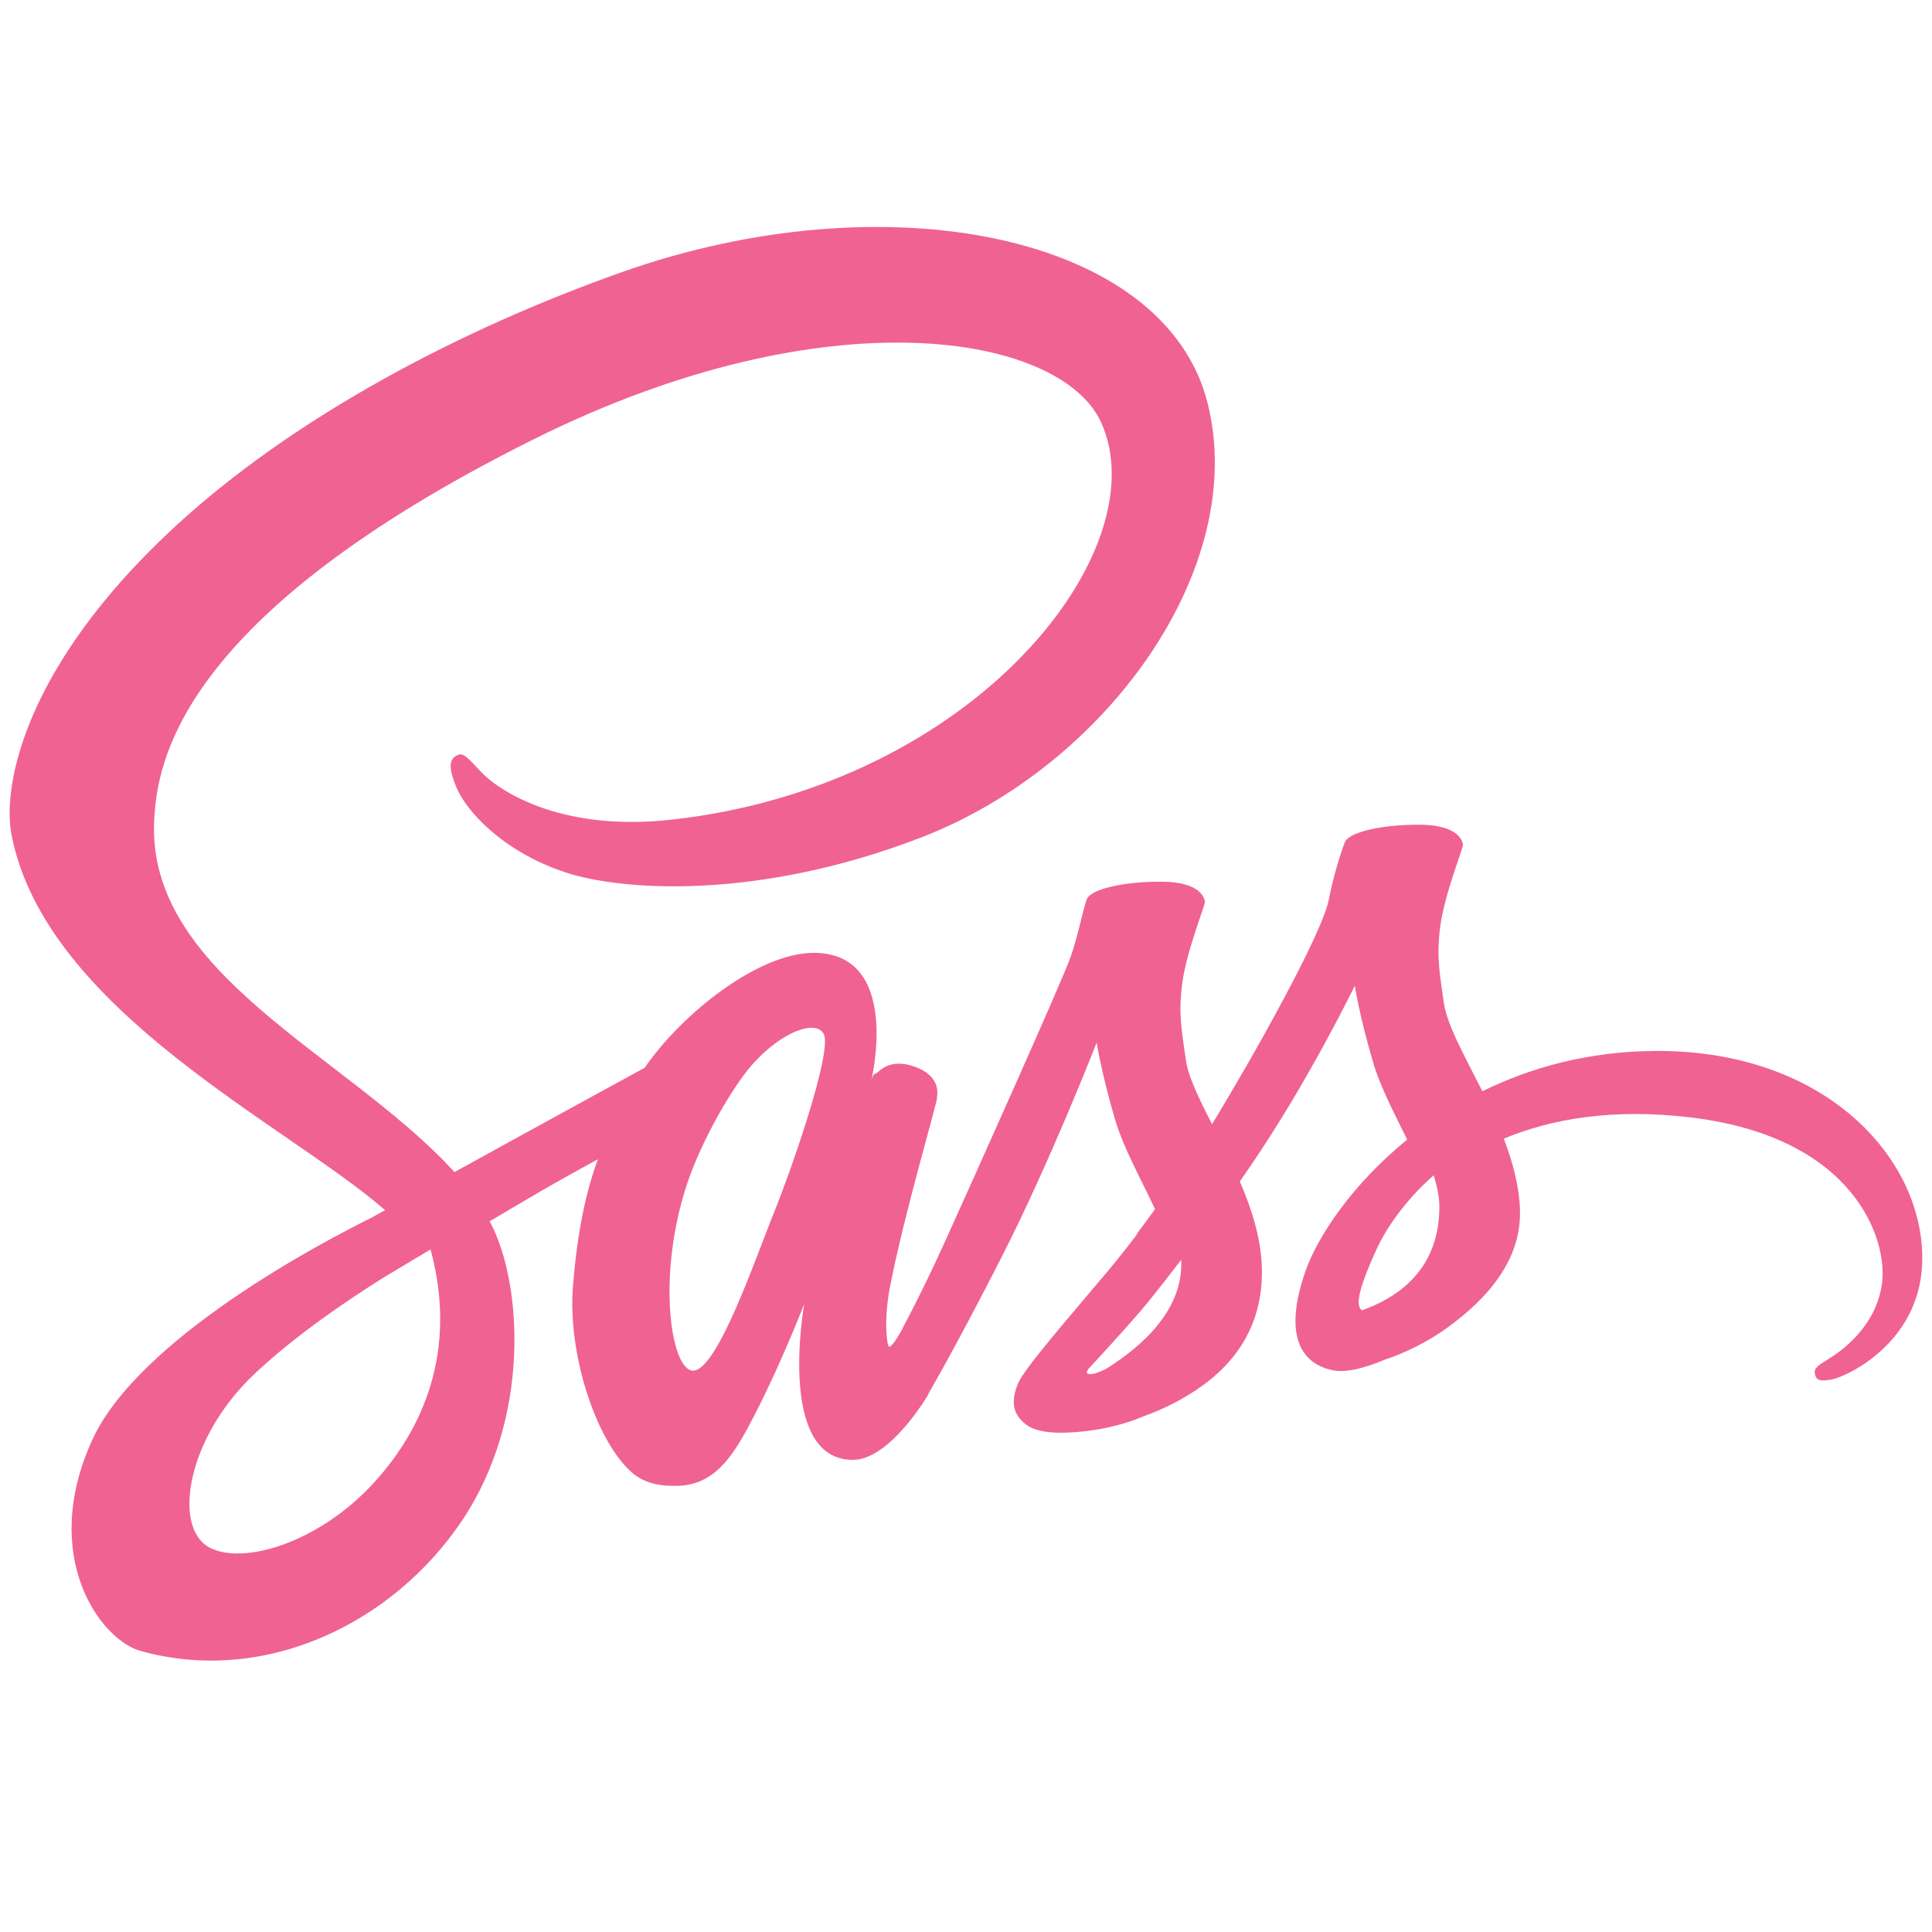
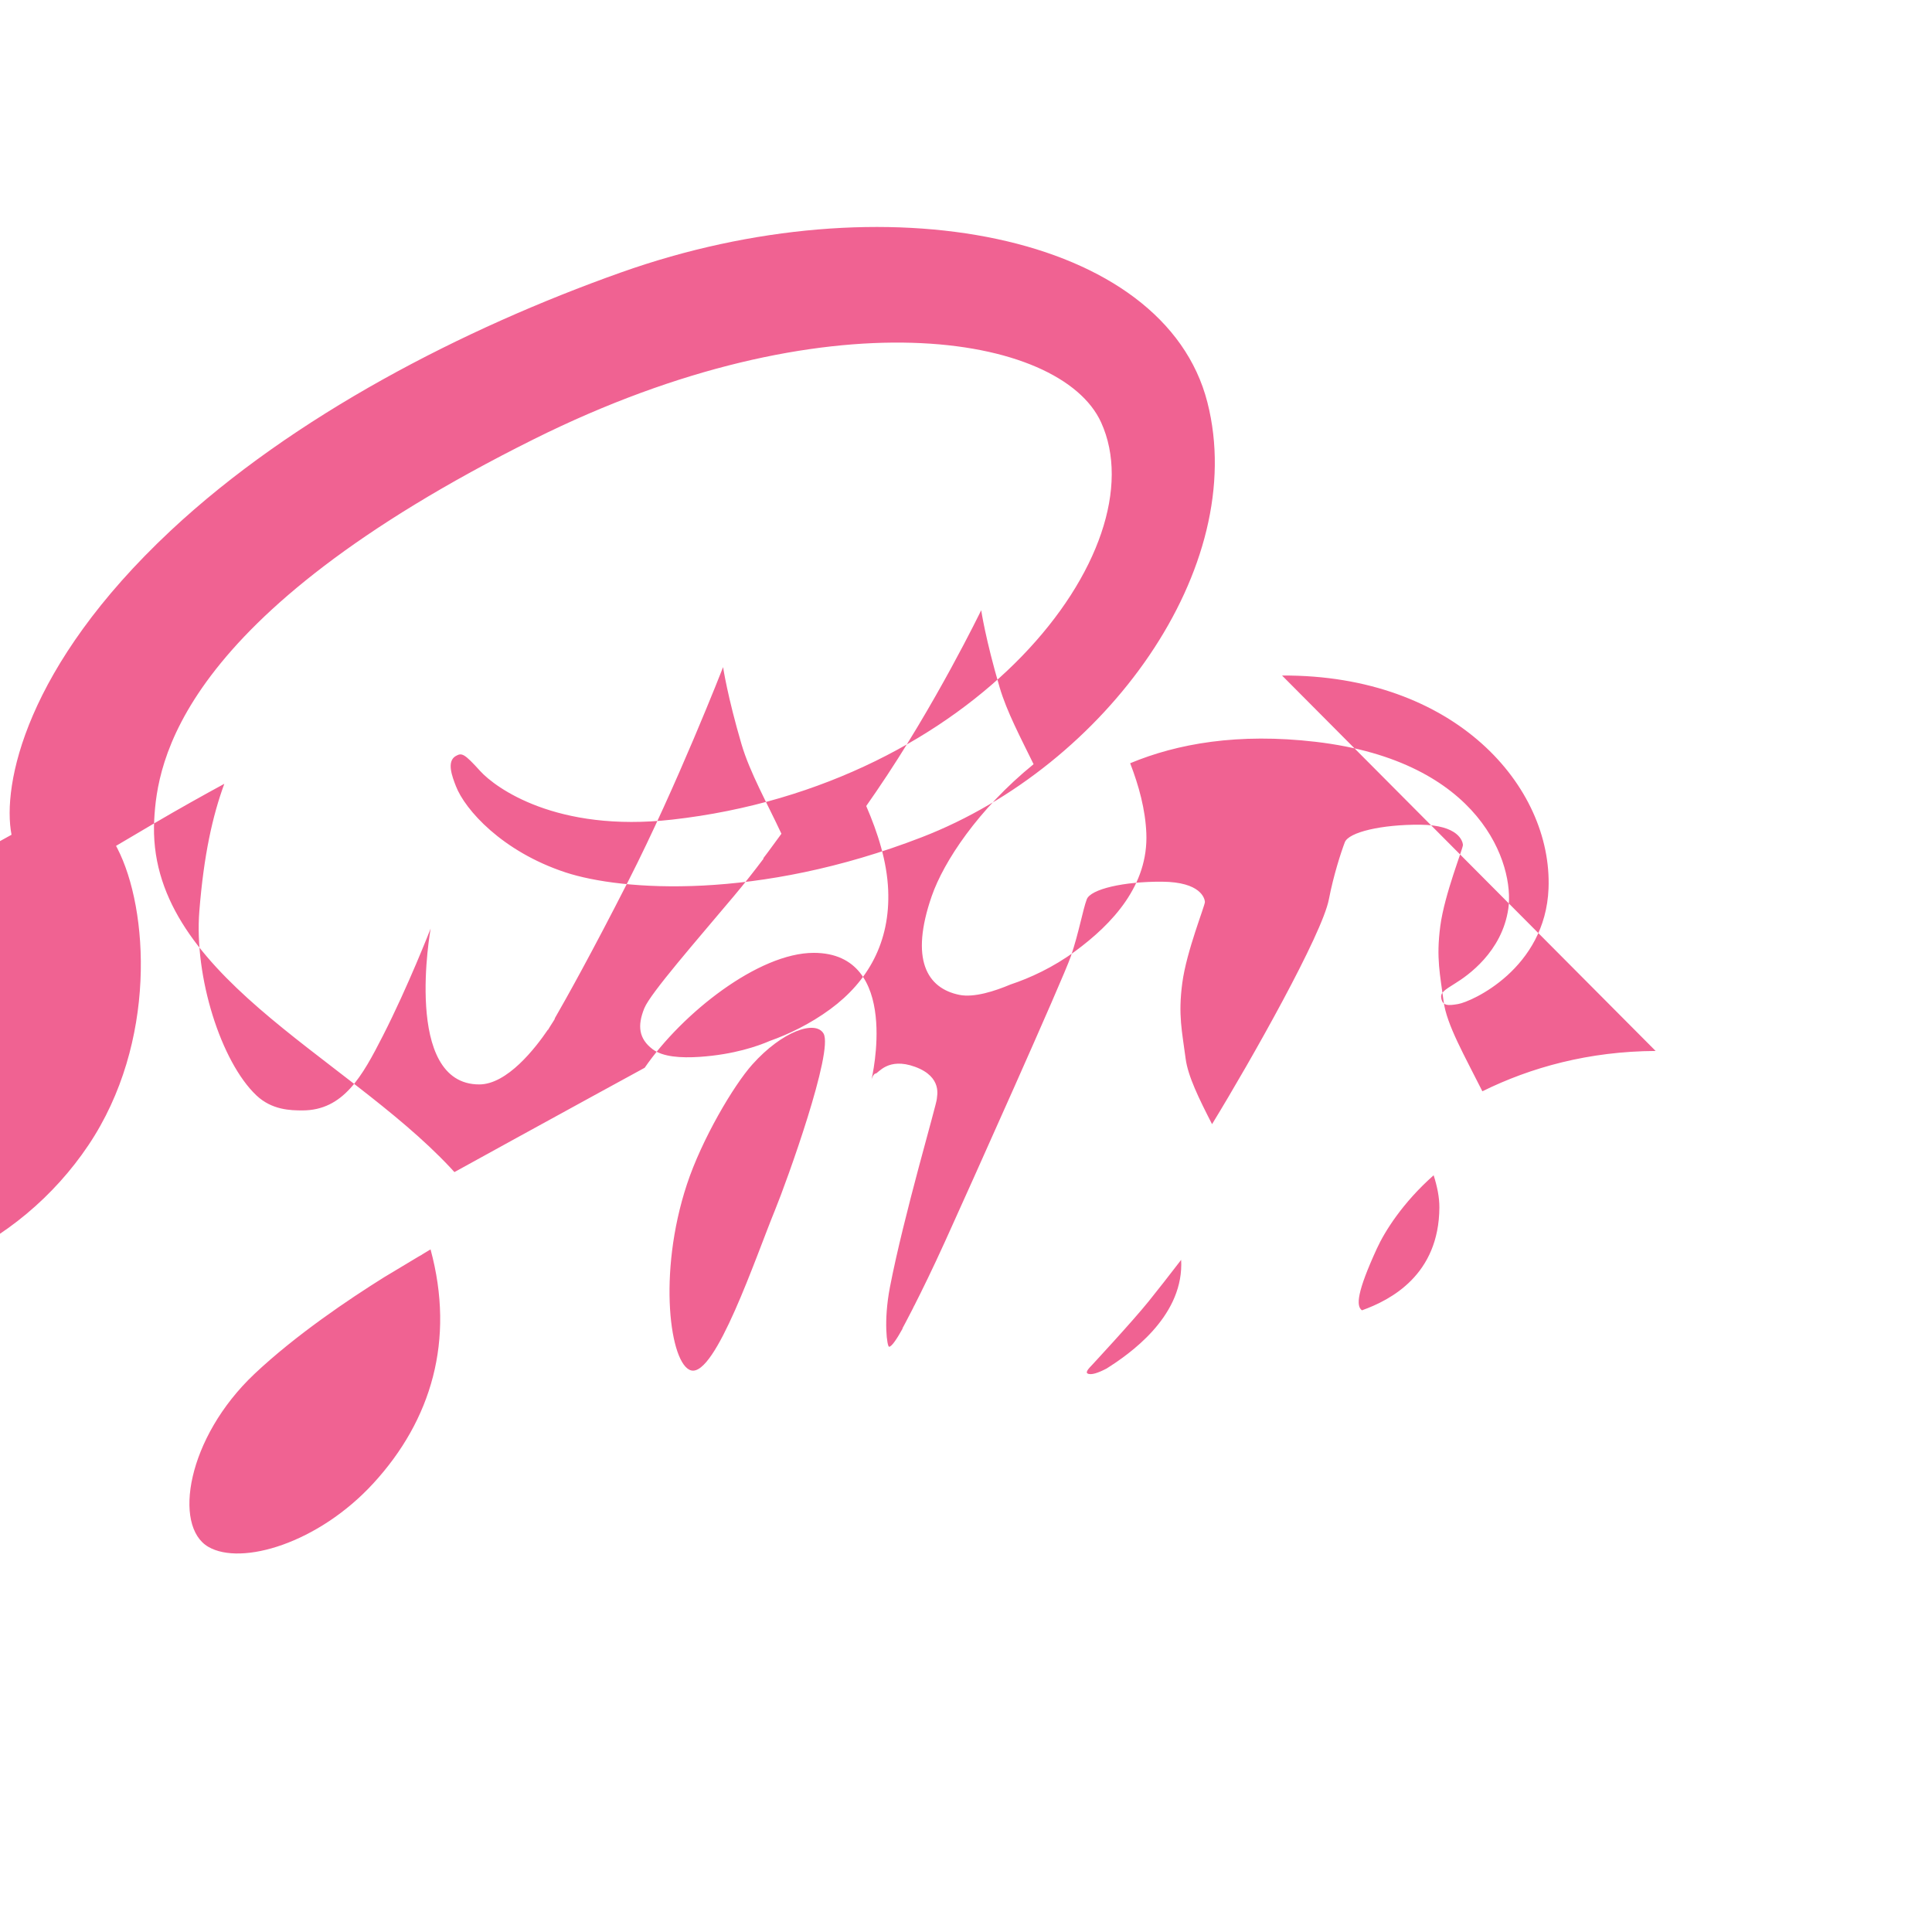
<svg xmlns="http://www.w3.org/2000/svg" x="0px" y="0px" width="100" height="100" viewBox="0,0,256,256">
  <g transform="translate(-10.24,-10.24) scale(1.08,1.08)">
    <g fill="#f06292" fill-rule="nonzero" stroke="none" stroke-width="1" stroke-linecap="butt" stroke-linejoin="miter" stroke-miterlimit="10" stroke-dasharray="" stroke-dashoffset="0" font-family="none" font-weight="none" font-size="none" text-anchor="none" style="mix-blend-mode: normal">
      <g transform="scale(5.333,5.333)">
-         <path d="M39.867,25.956c-1.538,0.008 -2.87,0.377 -3.986,0.928c-0.408,-0.815 -0.822,-1.532 -0.891,-2.065c-0.081,-0.622 -0.175,-0.994 -0.077,-1.735c0.098,-0.741 0.527,-1.791 0.521,-1.87c-0.006,-0.079 -0.096,-0.456 -0.983,-0.463c-0.887,-0.006 -1.646,0.171 -1.735,0.405c-0.089,0.234 -0.26,0.761 -0.366,1.311c-0.155,0.804 -1.771,3.673 -2.688,5.173c-0.3,-0.586 -0.555,-1.102 -0.608,-1.51c-0.081,-0.622 -0.175,-0.994 -0.077,-1.735c0.098,-0.741 0.527,-1.791 0.521,-1.87c-0.006,-0.079 -0.096,-0.456 -0.983,-0.463c-0.887,-0.006 -1.646,0.171 -1.735,0.405c-0.089,0.234 -0.185,0.781 -0.366,1.311c-0.182,0.529 -2.329,5.314 -2.892,6.555c-0.287,0.632 -0.536,1.14 -0.712,1.486c-0.001,-0.001 -0.001,-0.002 -0.001,-0.002c0,0 -0.011,0.023 -0.029,0.062c-0.151,0.295 -0.24,0.458 -0.24,0.458c0,0 0.001,0.002 0.003,0.006c-0.12,0.217 -0.248,0.418 -0.311,0.418c-0.044,0 -0.133,-0.577 0.019,-1.369c0.32,-1.66 1.087,-4.248 1.08,-4.338c-0.004,-0.046 0.143,-0.497 -0.501,-0.733c-0.626,-0.229 -0.849,0.153 -0.906,0.154c-0.055,0.001 -0.096,0.135 -0.096,0.135c0,0 0.697,-2.911 -1.33,-2.911c-1.268,0 -3.024,1.387 -3.889,2.644c-0.546,0.298 -1.715,0.936 -2.954,1.617c-0.476,0.262 -0.962,0.529 -1.423,0.783c-0.031,-0.035 -0.063,-0.069 -0.095,-0.104c-2.459,-2.623 -7.003,-4.478 -6.811,-8.005c0.07,-1.282 0.516,-4.658 8.733,-8.752c6.731,-3.354 12.12,-2.431 13.051,-0.386c1.33,2.923 -2.88,8.354 -9.87,9.138c-2.663,0.299 -4.066,-0.734 -4.415,-1.118c-0.367,-0.405 -0.422,-0.423 -0.559,-0.347c-0.223,0.124 -0.082,0.481 0,0.694c0.209,0.543 1.065,1.506 2.525,1.986c1.285,0.422 4.412,0.653 8.193,-0.81c4.236,-1.638 7.543,-6.196 6.571,-10.005c-0.988,-3.874 -7.412,-5.148 -13.492,-2.988c-3.623,1.286 -7.54,3.304 -10.357,5.938c-3.349,3.132 -3.883,5.859 -3.663,6.998c0.782,4.048 6.361,6.684 8.595,8.637c-0.11,0.061 -0.214,0.118 -0.308,0.17c-1.12,0.554 -5.373,2.78 -6.437,5.131c-1.207,2.667 0.192,4.581 1.118,4.839c2.869,0.798 5.813,-0.638 7.396,-2.998c1.582,-2.359 1.389,-5.432 0.663,-6.834c-0.009,-0.017 -0.019,-0.034 -0.028,-0.052c0.289,-0.171 0.584,-0.345 0.876,-0.517c0.57,-0.335 1.13,-0.647 1.615,-0.911c-0.272,0.744 -0.471,1.637 -0.574,2.926c-0.122,1.514 0.499,3.471 1.311,4.241c0.358,0.339 0.788,0.347 1.06,0.347c0.945,0 1.376,-0.786 1.851,-1.716c0.582,-1.14 1.099,-2.468 1.099,-2.468c0,0 -0.648,3.586 1.118,3.586c0.644,0 1.291,-0.835 1.58,-1.26c0.001,0.005 0.001,0.007 0.001,0.007c0,0 0.017,-0.028 0.05,-0.083c0.067,-0.102 0.105,-0.167 0.105,-0.167c0,0 0.001,-0.007 0.003,-0.019c0.259,-0.449 0.833,-1.473 1.693,-3.162c1.112,-2.182 2.178,-4.916 2.178,-4.916c0,0 0.099,0.668 0.424,1.774c0.191,0.65 0.597,1.369 0.918,2.059c-0.258,0.358 -0.416,0.563 -0.416,0.563c0,0 0.001,0.004 0.004,0.011c-0.206,0.274 -0.437,0.569 -0.679,0.857c-0.878,1.045 -1.923,2.239 -2.063,2.583c-0.165,0.406 -0.126,0.704 0.193,0.945c0.233,0.175 0.647,0.203 1.08,0.174c0.789,-0.053 1.343,-0.249 1.617,-0.368c0.427,-0.151 0.924,-0.388 1.39,-0.731c0.861,-0.633 1.38,-1.538 1.33,-2.738c-0.028,-0.661 -0.238,-1.316 -0.505,-1.934c0.078,-0.112 0.156,-0.226 0.235,-0.34c1.357,-1.984 2.41,-4.164 2.41,-4.164c0,0 0.099,0.668 0.424,1.774c0.164,0.559 0.489,1.17 0.781,1.768c-1.276,1.037 -2.067,2.242 -2.342,3.032c-0.508,1.462 -0.11,2.124 0.636,2.275c0.338,0.068 0.816,-0.087 1.175,-0.239c0.447,-0.148 0.984,-0.395 1.486,-0.764c0.861,-0.633 1.689,-1.519 1.639,-2.718c-0.023,-0.546 -0.171,-1.088 -0.372,-1.608c1.082,-0.451 2.482,-0.701 4.266,-0.493c3.827,0.447 4.577,2.836 4.434,3.836c-0.144,1 -0.946,1.55 -1.215,1.716c-0.268,0.166 -0.35,0.224 -0.328,0.347c0.033,0.179 0.157,0.173 0.386,0.134c0.315,-0.053 2.009,-0.813 2.082,-2.659c0.091,-2.346 -2.154,-4.92 -6.131,-4.899zM10.37,35.9c-1.268,1.383 -3.038,1.905 -3.798,1.465c-0.82,-0.475 -0.495,-2.511 1.06,-3.979c0.948,-0.894 2.172,-1.718 2.984,-2.225c0.185,-0.111 0.456,-0.274 0.786,-0.472c0.055,-0.031 0.086,-0.048 0.086,-0.048l-0.001,-0.002c0.064,-0.038 0.129,-0.077 0.196,-0.118c0.567,2.089 0.018,3.928 -1.313,5.379zM19.605,29.623c-0.441,1.076 -1.365,3.83 -1.928,3.682c-0.483,-0.127 -0.777,-2.22 -0.096,-4.28c0.342,-1.037 1.074,-2.276 1.504,-2.757c0.692,-0.774 1.454,-1.027 1.639,-0.713c0.235,0.4 -0.842,3.393 -1.119,4.068zM27.234,33.263c-0.187,0.098 -0.359,0.159 -0.438,0.112c-0.059,-0.035 0.077,-0.164 0.077,-0.164c0,0 0.954,-1.027 1.33,-1.494c0.219,-0.272 0.472,-0.595 0.748,-0.955c0.002,0.036 0.003,0.072 0.003,0.107c-0.002,1.23 -1.19,2.06 -1.72,2.394zM33.111,31.923c-0.14,-0.099 -0.116,-0.42 0.343,-1.421c0.18,-0.393 0.592,-1.054 1.306,-1.686c0.083,0.26 0.133,0.509 0.132,0.741c-0.009,1.548 -1.113,2.126 -1.781,2.366z" />
+         <path d="M39.867,25.956c-1.538,0.008 -2.87,0.377 -3.986,0.928c-0.408,-0.815 -0.822,-1.532 -0.891,-2.065c-0.081,-0.622 -0.175,-0.994 -0.077,-1.735c0.098,-0.741 0.527,-1.791 0.521,-1.87c-0.006,-0.079 -0.096,-0.456 -0.983,-0.463c-0.887,-0.006 -1.646,0.171 -1.735,0.405c-0.089,0.234 -0.26,0.761 -0.366,1.311c-0.155,0.804 -1.771,3.673 -2.688,5.173c-0.3,-0.586 -0.555,-1.102 -0.608,-1.51c-0.081,-0.622 -0.175,-0.994 -0.077,-1.735c0.098,-0.741 0.527,-1.791 0.521,-1.87c-0.006,-0.079 -0.096,-0.456 -0.983,-0.463c-0.887,-0.006 -1.646,0.171 -1.735,0.405c-0.089,0.234 -0.185,0.781 -0.366,1.311c-0.182,0.529 -2.329,5.314 -2.892,6.555c-0.287,0.632 -0.536,1.14 -0.712,1.486c-0.001,-0.001 -0.001,-0.002 -0.001,-0.002c0,0 -0.011,0.023 -0.029,0.062c-0.151,0.295 -0.24,0.458 -0.24,0.458c0,0 0.001,0.002 0.003,0.006c-0.12,0.217 -0.248,0.418 -0.311,0.418c-0.044,0 -0.133,-0.577 0.019,-1.369c0.32,-1.66 1.087,-4.248 1.08,-4.338c-0.004,-0.046 0.143,-0.497 -0.501,-0.733c-0.626,-0.229 -0.849,0.153 -0.906,0.154c-0.055,0.001 -0.096,0.135 -0.096,0.135c0,0 0.697,-2.911 -1.33,-2.911c-1.268,0 -3.024,1.387 -3.889,2.644c-0.546,0.298 -1.715,0.936 -2.954,1.617c-0.476,0.262 -0.962,0.529 -1.423,0.783c-0.031,-0.035 -0.063,-0.069 -0.095,-0.104c-2.459,-2.623 -7.003,-4.478 -6.811,-8.005c0.07,-1.282 0.516,-4.658 8.733,-8.752c6.731,-3.354 12.12,-2.431 13.051,-0.386c1.33,2.923 -2.88,8.354 -9.87,9.138c-2.663,0.299 -4.066,-0.734 -4.415,-1.118c-0.367,-0.405 -0.422,-0.423 -0.559,-0.347c-0.223,0.124 -0.082,0.481 0,0.694c0.209,0.543 1.065,1.506 2.525,1.986c1.285,0.422 4.412,0.653 8.193,-0.81c4.236,-1.638 7.543,-6.196 6.571,-10.005c-0.988,-3.874 -7.412,-5.148 -13.492,-2.988c-3.623,1.286 -7.54,3.304 -10.357,5.938c-3.349,3.132 -3.883,5.859 -3.663,6.998c-0.11,0.061 -0.214,0.118 -0.308,0.17c-1.12,0.554 -5.373,2.78 -6.437,5.131c-1.207,2.667 0.192,4.581 1.118,4.839c2.869,0.798 5.813,-0.638 7.396,-2.998c1.582,-2.359 1.389,-5.432 0.663,-6.834c-0.009,-0.017 -0.019,-0.034 -0.028,-0.052c0.289,-0.171 0.584,-0.345 0.876,-0.517c0.57,-0.335 1.13,-0.647 1.615,-0.911c-0.272,0.744 -0.471,1.637 -0.574,2.926c-0.122,1.514 0.499,3.471 1.311,4.241c0.358,0.339 0.788,0.347 1.06,0.347c0.945,0 1.376,-0.786 1.851,-1.716c0.582,-1.14 1.099,-2.468 1.099,-2.468c0,0 -0.648,3.586 1.118,3.586c0.644,0 1.291,-0.835 1.58,-1.26c0.001,0.005 0.001,0.007 0.001,0.007c0,0 0.017,-0.028 0.05,-0.083c0.067,-0.102 0.105,-0.167 0.105,-0.167c0,0 0.001,-0.007 0.003,-0.019c0.259,-0.449 0.833,-1.473 1.693,-3.162c1.112,-2.182 2.178,-4.916 2.178,-4.916c0,0 0.099,0.668 0.424,1.774c0.191,0.65 0.597,1.369 0.918,2.059c-0.258,0.358 -0.416,0.563 -0.416,0.563c0,0 0.001,0.004 0.004,0.011c-0.206,0.274 -0.437,0.569 -0.679,0.857c-0.878,1.045 -1.923,2.239 -2.063,2.583c-0.165,0.406 -0.126,0.704 0.193,0.945c0.233,0.175 0.647,0.203 1.08,0.174c0.789,-0.053 1.343,-0.249 1.617,-0.368c0.427,-0.151 0.924,-0.388 1.39,-0.731c0.861,-0.633 1.38,-1.538 1.33,-2.738c-0.028,-0.661 -0.238,-1.316 -0.505,-1.934c0.078,-0.112 0.156,-0.226 0.235,-0.34c1.357,-1.984 2.41,-4.164 2.41,-4.164c0,0 0.099,0.668 0.424,1.774c0.164,0.559 0.489,1.17 0.781,1.768c-1.276,1.037 -2.067,2.242 -2.342,3.032c-0.508,1.462 -0.11,2.124 0.636,2.275c0.338,0.068 0.816,-0.087 1.175,-0.239c0.447,-0.148 0.984,-0.395 1.486,-0.764c0.861,-0.633 1.689,-1.519 1.639,-2.718c-0.023,-0.546 -0.171,-1.088 -0.372,-1.608c1.082,-0.451 2.482,-0.701 4.266,-0.493c3.827,0.447 4.577,2.836 4.434,3.836c-0.144,1 -0.946,1.55 -1.215,1.716c-0.268,0.166 -0.35,0.224 -0.328,0.347c0.033,0.179 0.157,0.173 0.386,0.134c0.315,-0.053 2.009,-0.813 2.082,-2.659c0.091,-2.346 -2.154,-4.92 -6.131,-4.899zM10.37,35.9c-1.268,1.383 -3.038,1.905 -3.798,1.465c-0.82,-0.475 -0.495,-2.511 1.06,-3.979c0.948,-0.894 2.172,-1.718 2.984,-2.225c0.185,-0.111 0.456,-0.274 0.786,-0.472c0.055,-0.031 0.086,-0.048 0.086,-0.048l-0.001,-0.002c0.064,-0.038 0.129,-0.077 0.196,-0.118c0.567,2.089 0.018,3.928 -1.313,5.379zM19.605,29.623c-0.441,1.076 -1.365,3.83 -1.928,3.682c-0.483,-0.127 -0.777,-2.22 -0.096,-4.28c0.342,-1.037 1.074,-2.276 1.504,-2.757c0.692,-0.774 1.454,-1.027 1.639,-0.713c0.235,0.4 -0.842,3.393 -1.119,4.068zM27.234,33.263c-0.187,0.098 -0.359,0.159 -0.438,0.112c-0.059,-0.035 0.077,-0.164 0.077,-0.164c0,0 0.954,-1.027 1.33,-1.494c0.219,-0.272 0.472,-0.595 0.748,-0.955c0.002,0.036 0.003,0.072 0.003,0.107c-0.002,1.23 -1.19,2.06 -1.72,2.394zM33.111,31.923c-0.14,-0.099 -0.116,-0.42 0.343,-1.421c0.18,-0.393 0.592,-1.054 1.306,-1.686c0.083,0.26 0.133,0.509 0.132,0.741c-0.009,1.548 -1.113,2.126 -1.781,2.366z" />
      </g>
    </g>
  </g>
</svg>